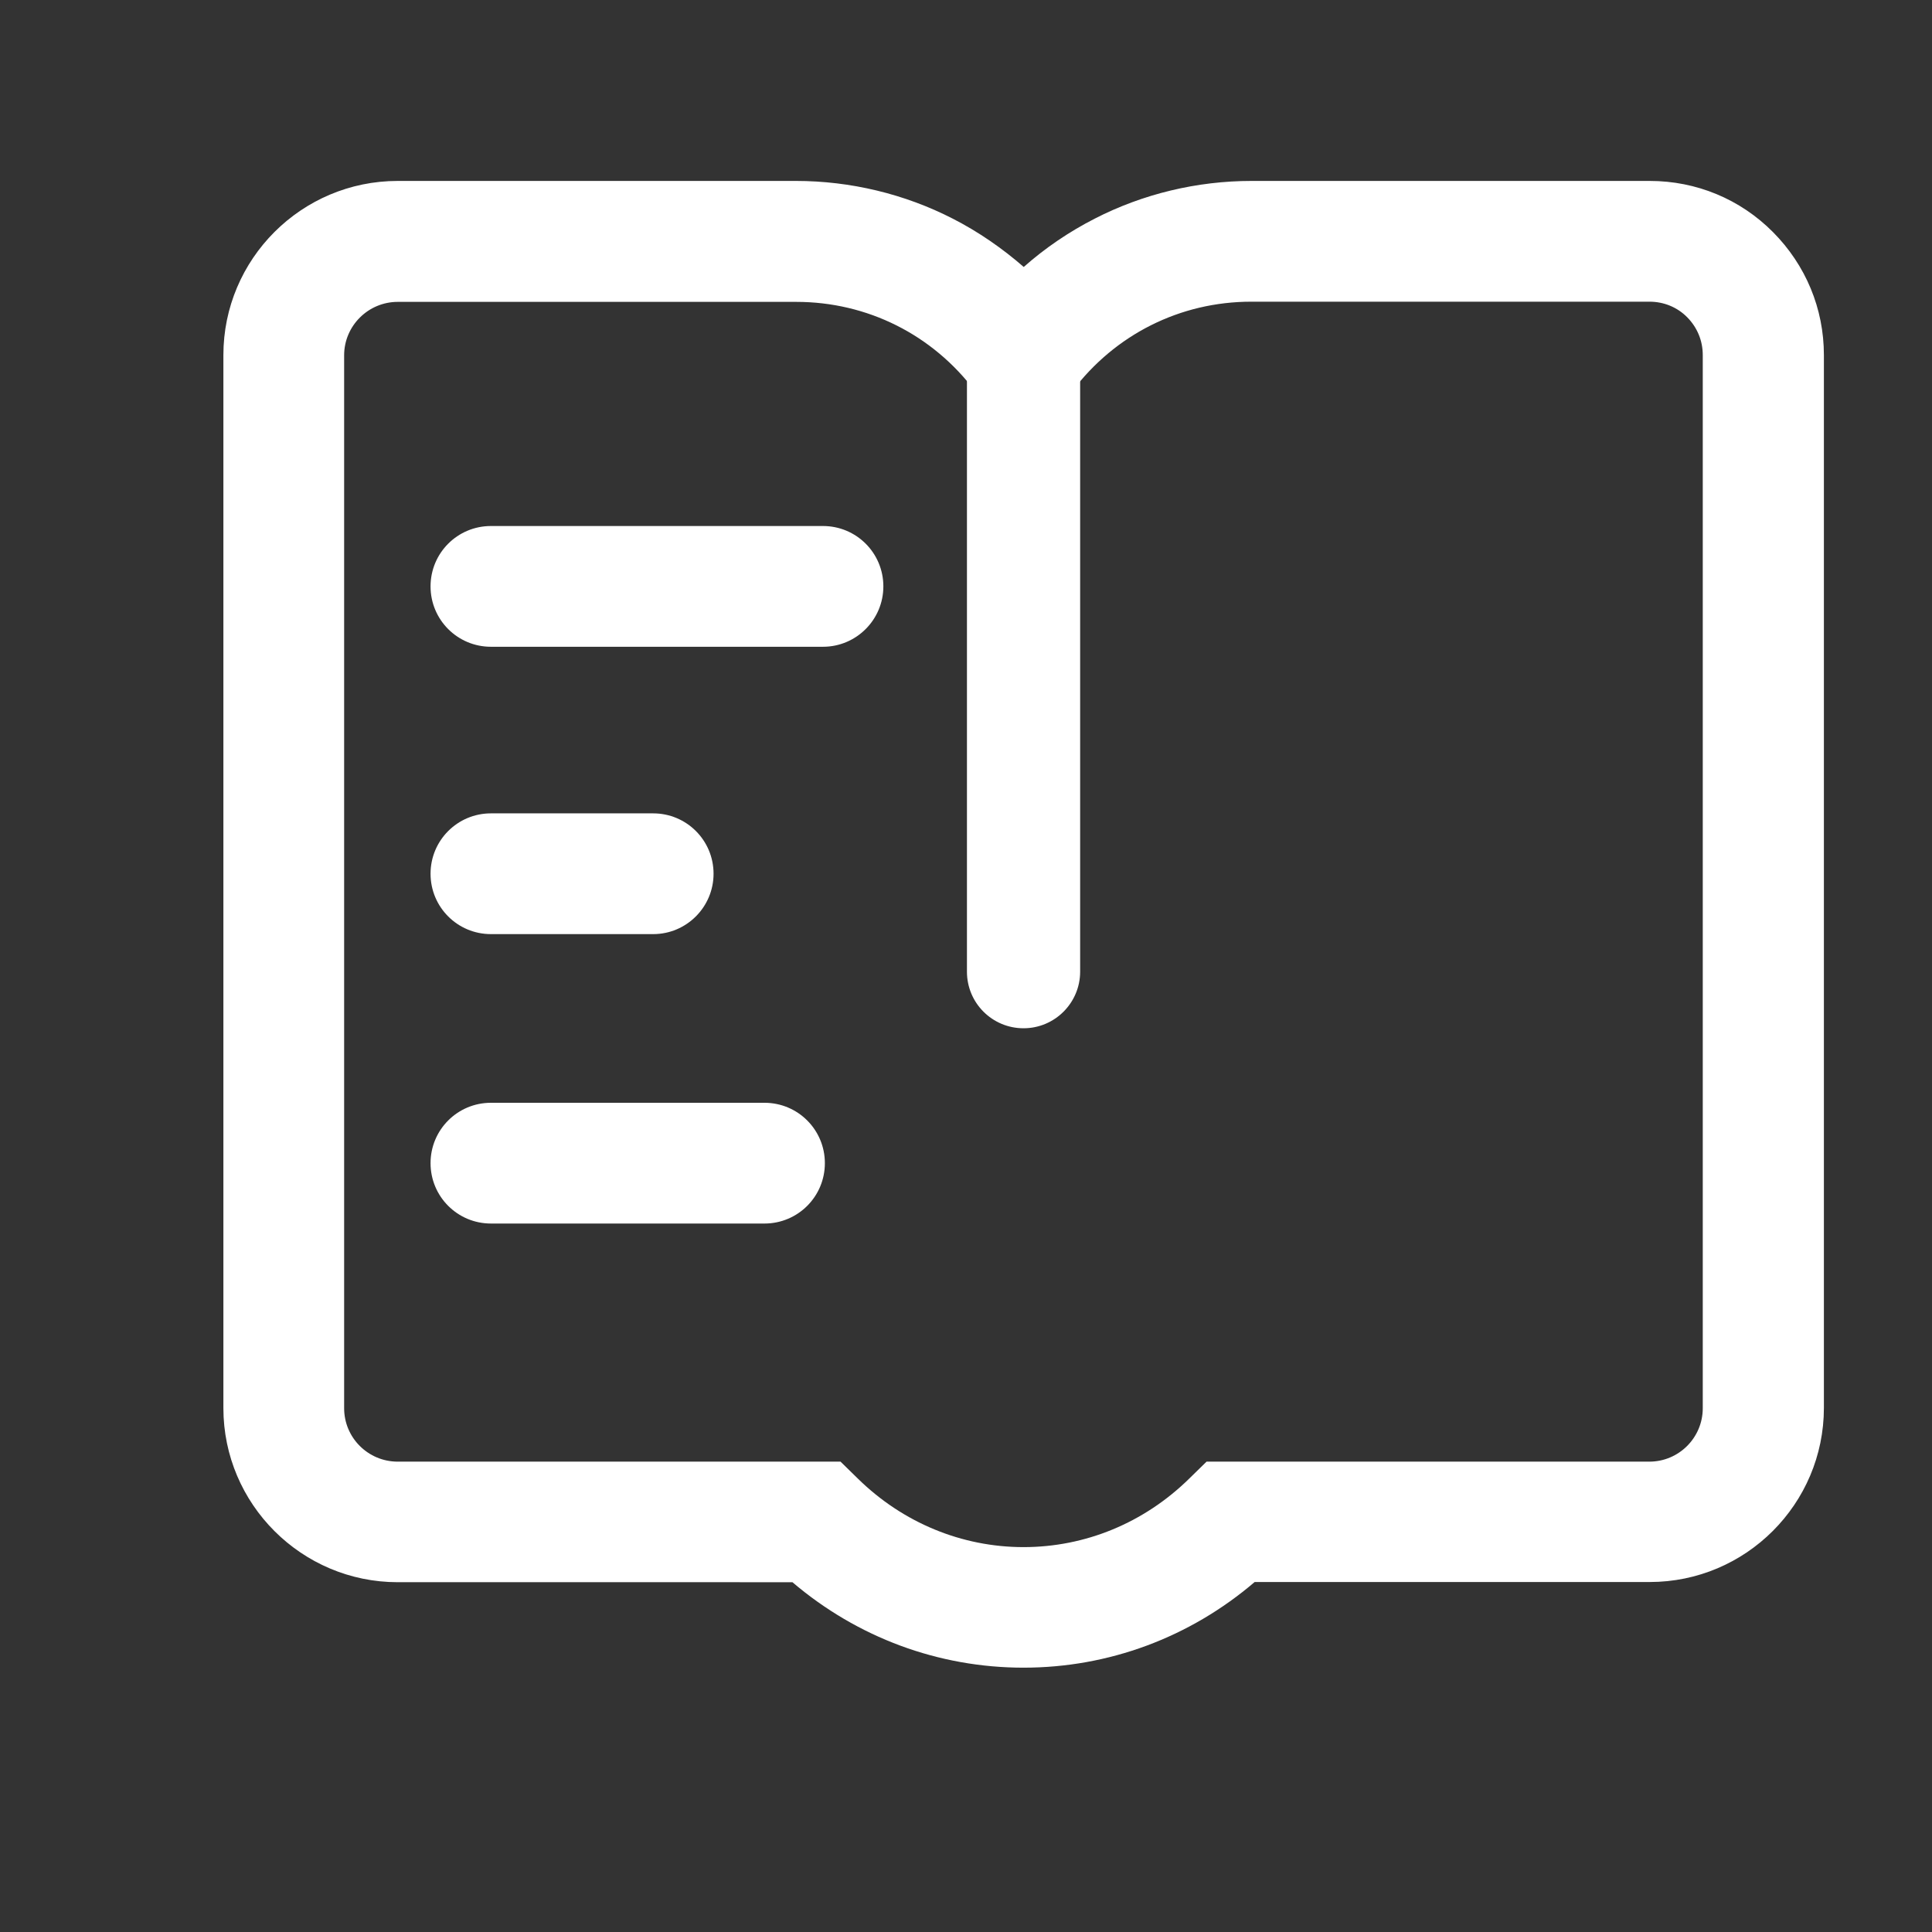
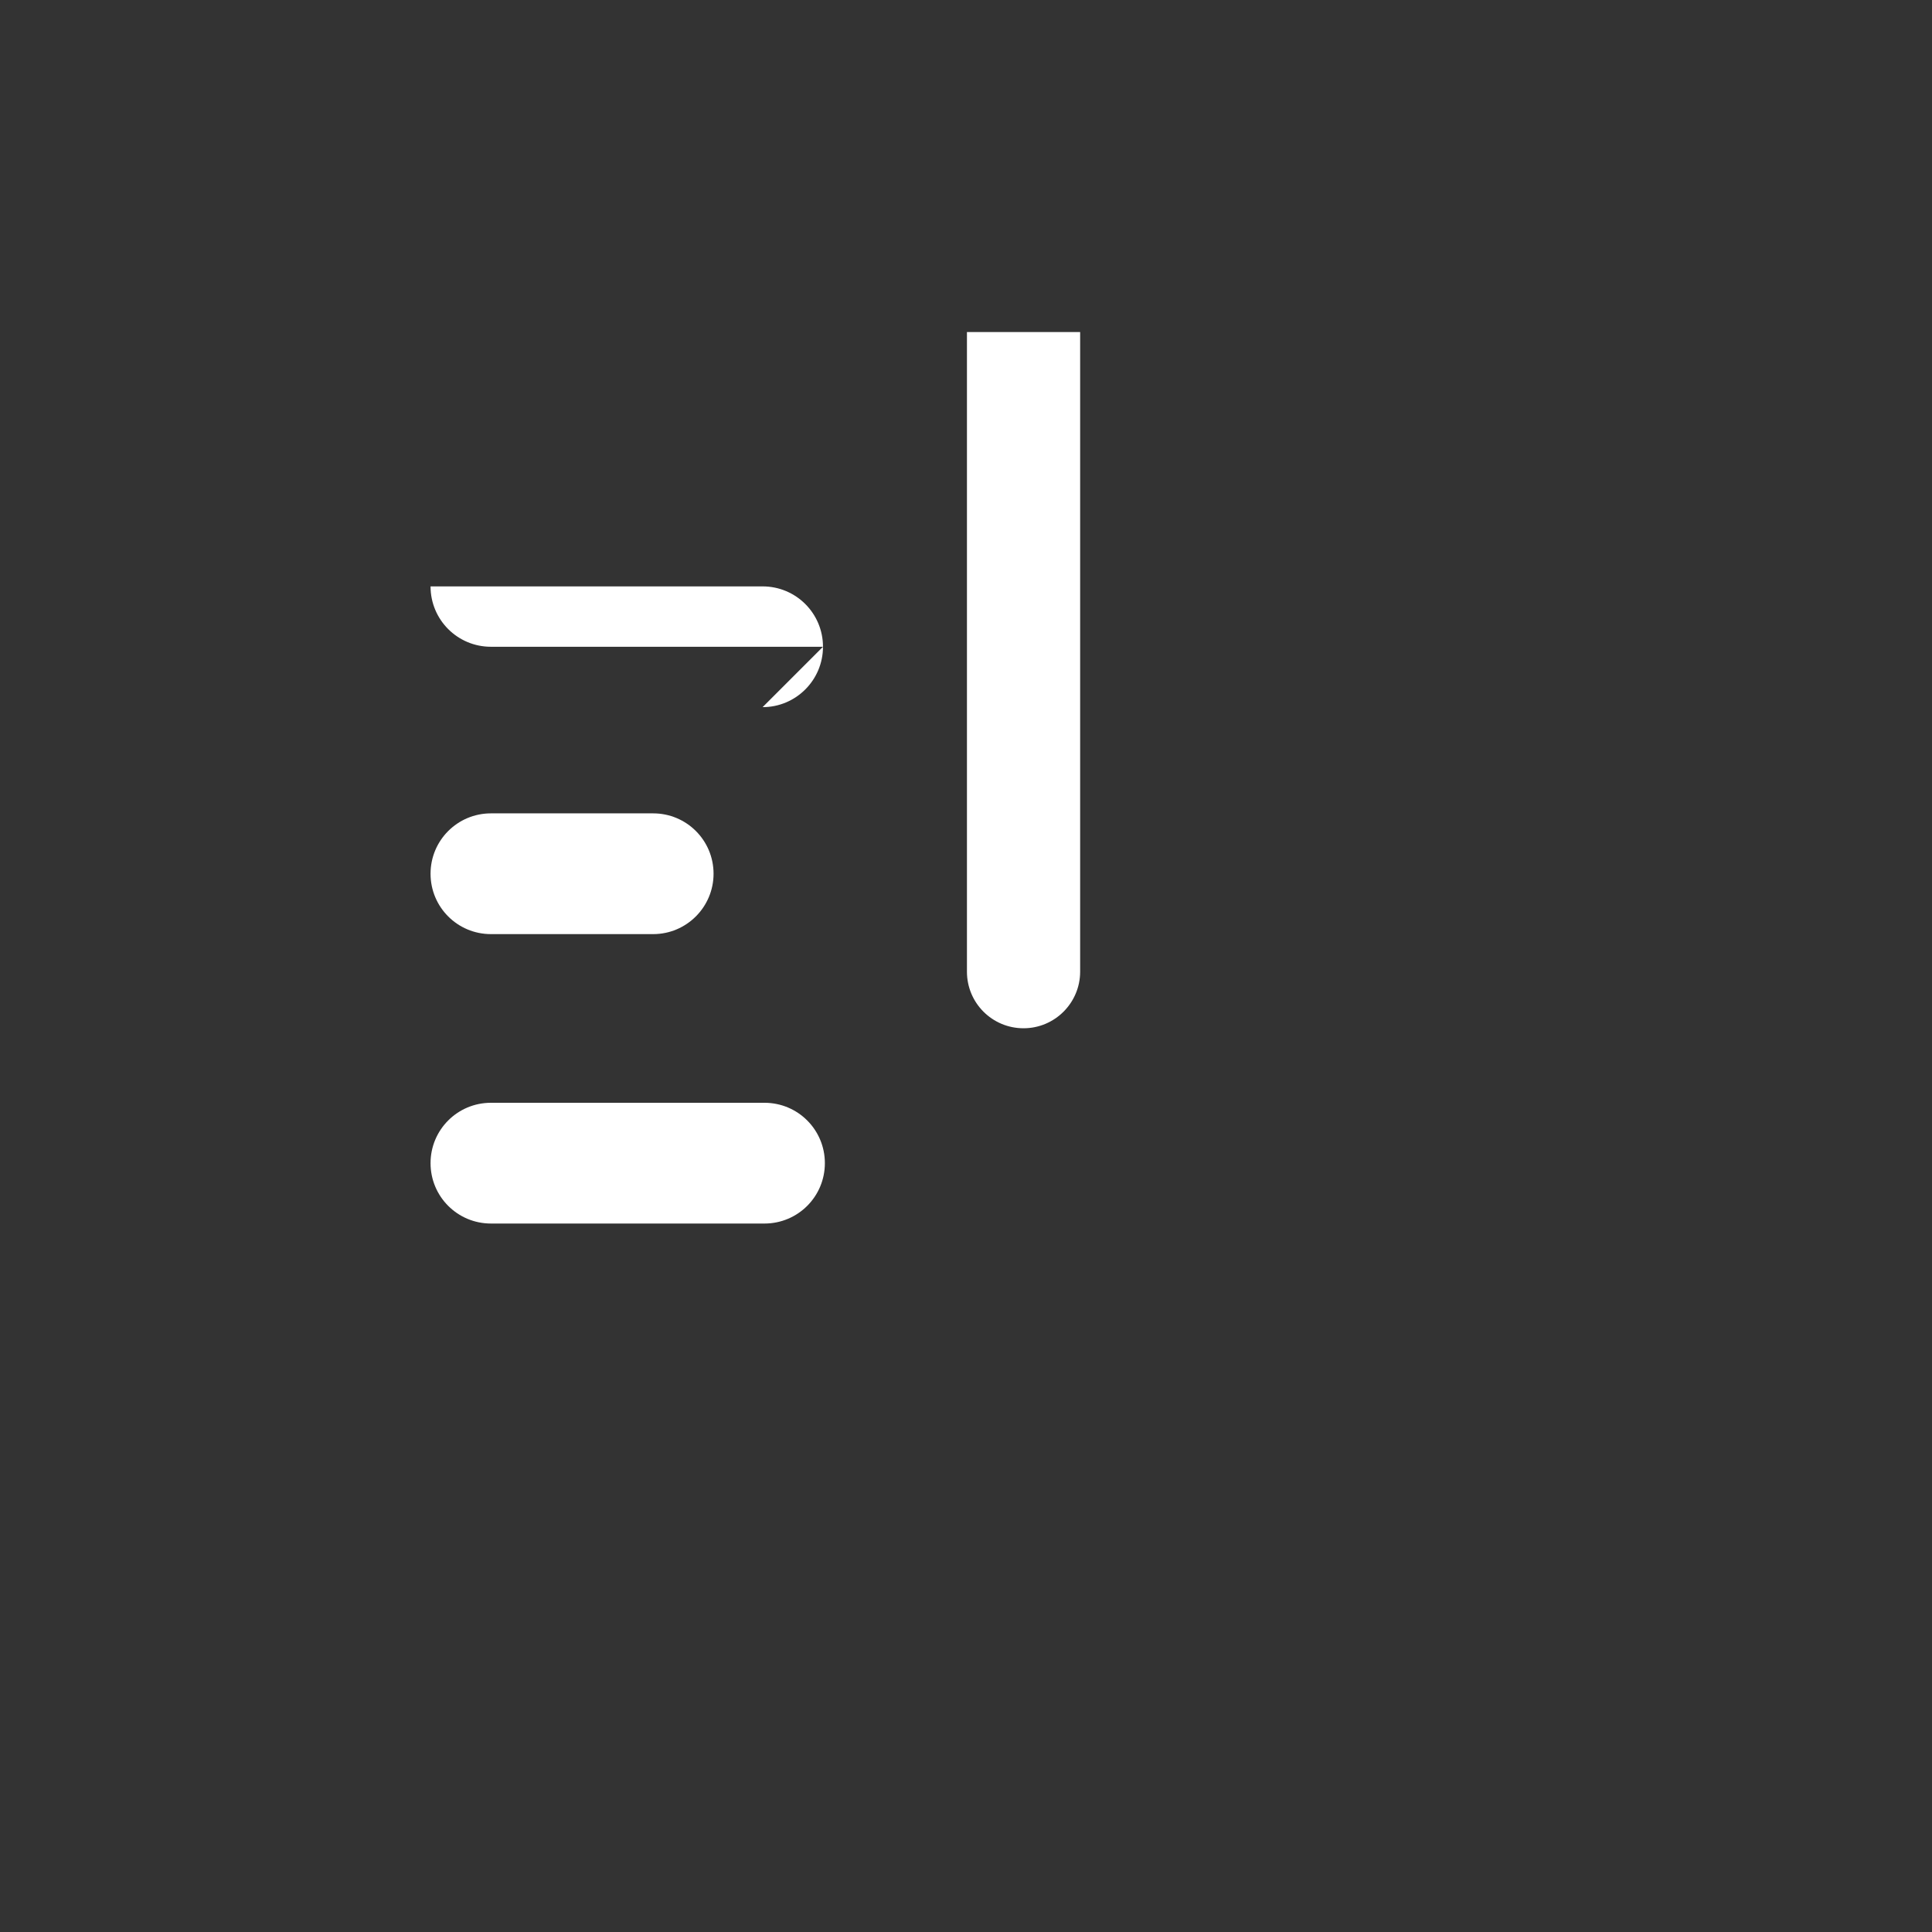
<svg xmlns="http://www.w3.org/2000/svg" height="100" width="100" version="1.1" viewBox="0 0 1024 1024" class="icon">
  <rect x="0" y="0" width="1024" height="1024" fill="#333333" stroke="none" />
-   <path fill="#ffffff" d="M542.5 883.9c-45.1 0-88.1-16-122.5-45.3H210.8c-50.9 0-92.4-41.4-92.4-92.3V188.2c0-50.9 41.4-92.3 92.4-92.3h211.1c28.8 0 57.6 6.9 83.1 20 13.5 6.9 26.1 15.6 37.6 25.6 11.4-10.1 24.1-18.7 37.6-25.6 25.5-13.1 54.2-20 83.1-20h211.1c24.7 0 47.9 9.6 65.3 27.1s27 40.6 27 65.2v558c0 50.9-41.4 92.3-92.3 92.3H665c-34.4 29.4-77.4 45.4-122.5 45.4zM210.8 160c-15.6 0-28.4 12.7-28.4 28.3v558.1c0 15.6 12.7 28.3 28.4 28.3h234.7l9.3 9.1c23.8 23.3 55 36.2 87.7 36.2s63.8-12.8 87.7-36.2l9.3-9.1h234.7c15.6 0 28.3-12.7 28.3-28.3V188.2c0-7.6-2.9-14.6-8.2-20-5.3-5.4-12.5-8.3-20-8.3H663.2c-37.7 0-72.3 17.4-95 47.6l-25.6 34.1-25.6-34c-22.7-30.3-57.4-47.6-95-47.6H210.8z" />
-   <path fill="#ffffff" d="M542.5 545c-16.6 0-30-13.4-30-30V176h60v339c0 16.5-13.4 30-30 30zM436.2 342.8h-176c-17.7 0-32-14.3-32-32s14.3-32 32-32h176c17.7 0 32 14.3 32 32 0 17.6-14.3 32-32 32zM346.2 495.1h-86c-17.7 0-32-14.3-32-32s14.3-32 32-32h86c17.7 0 32 14.3 32 32 0 17.6-14.3 32-32 32zM405.2 648.5h-145c-17.7 0-32-14.3-32-32s14.3-32 32-32h145c17.7 0 32 14.3 32 32s-14.3 32-32 32z" />
+   <path fill="#ffffff" d="M542.5 545c-16.6 0-30-13.4-30-30V176h60v339c0 16.5-13.4 30-30 30zM436.2 342.8h-176c-17.7 0-32-14.3-32-32h176c17.7 0 32 14.3 32 32 0 17.6-14.3 32-32 32zM346.2 495.1h-86c-17.7 0-32-14.3-32-32s14.3-32 32-32h86c17.7 0 32 14.3 32 32 0 17.6-14.3 32-32 32zM405.2 648.5h-145c-17.7 0-32-14.3-32-32s14.3-32 32-32h145c17.7 0 32 14.3 32 32s-14.3 32-32 32z" />
</svg>